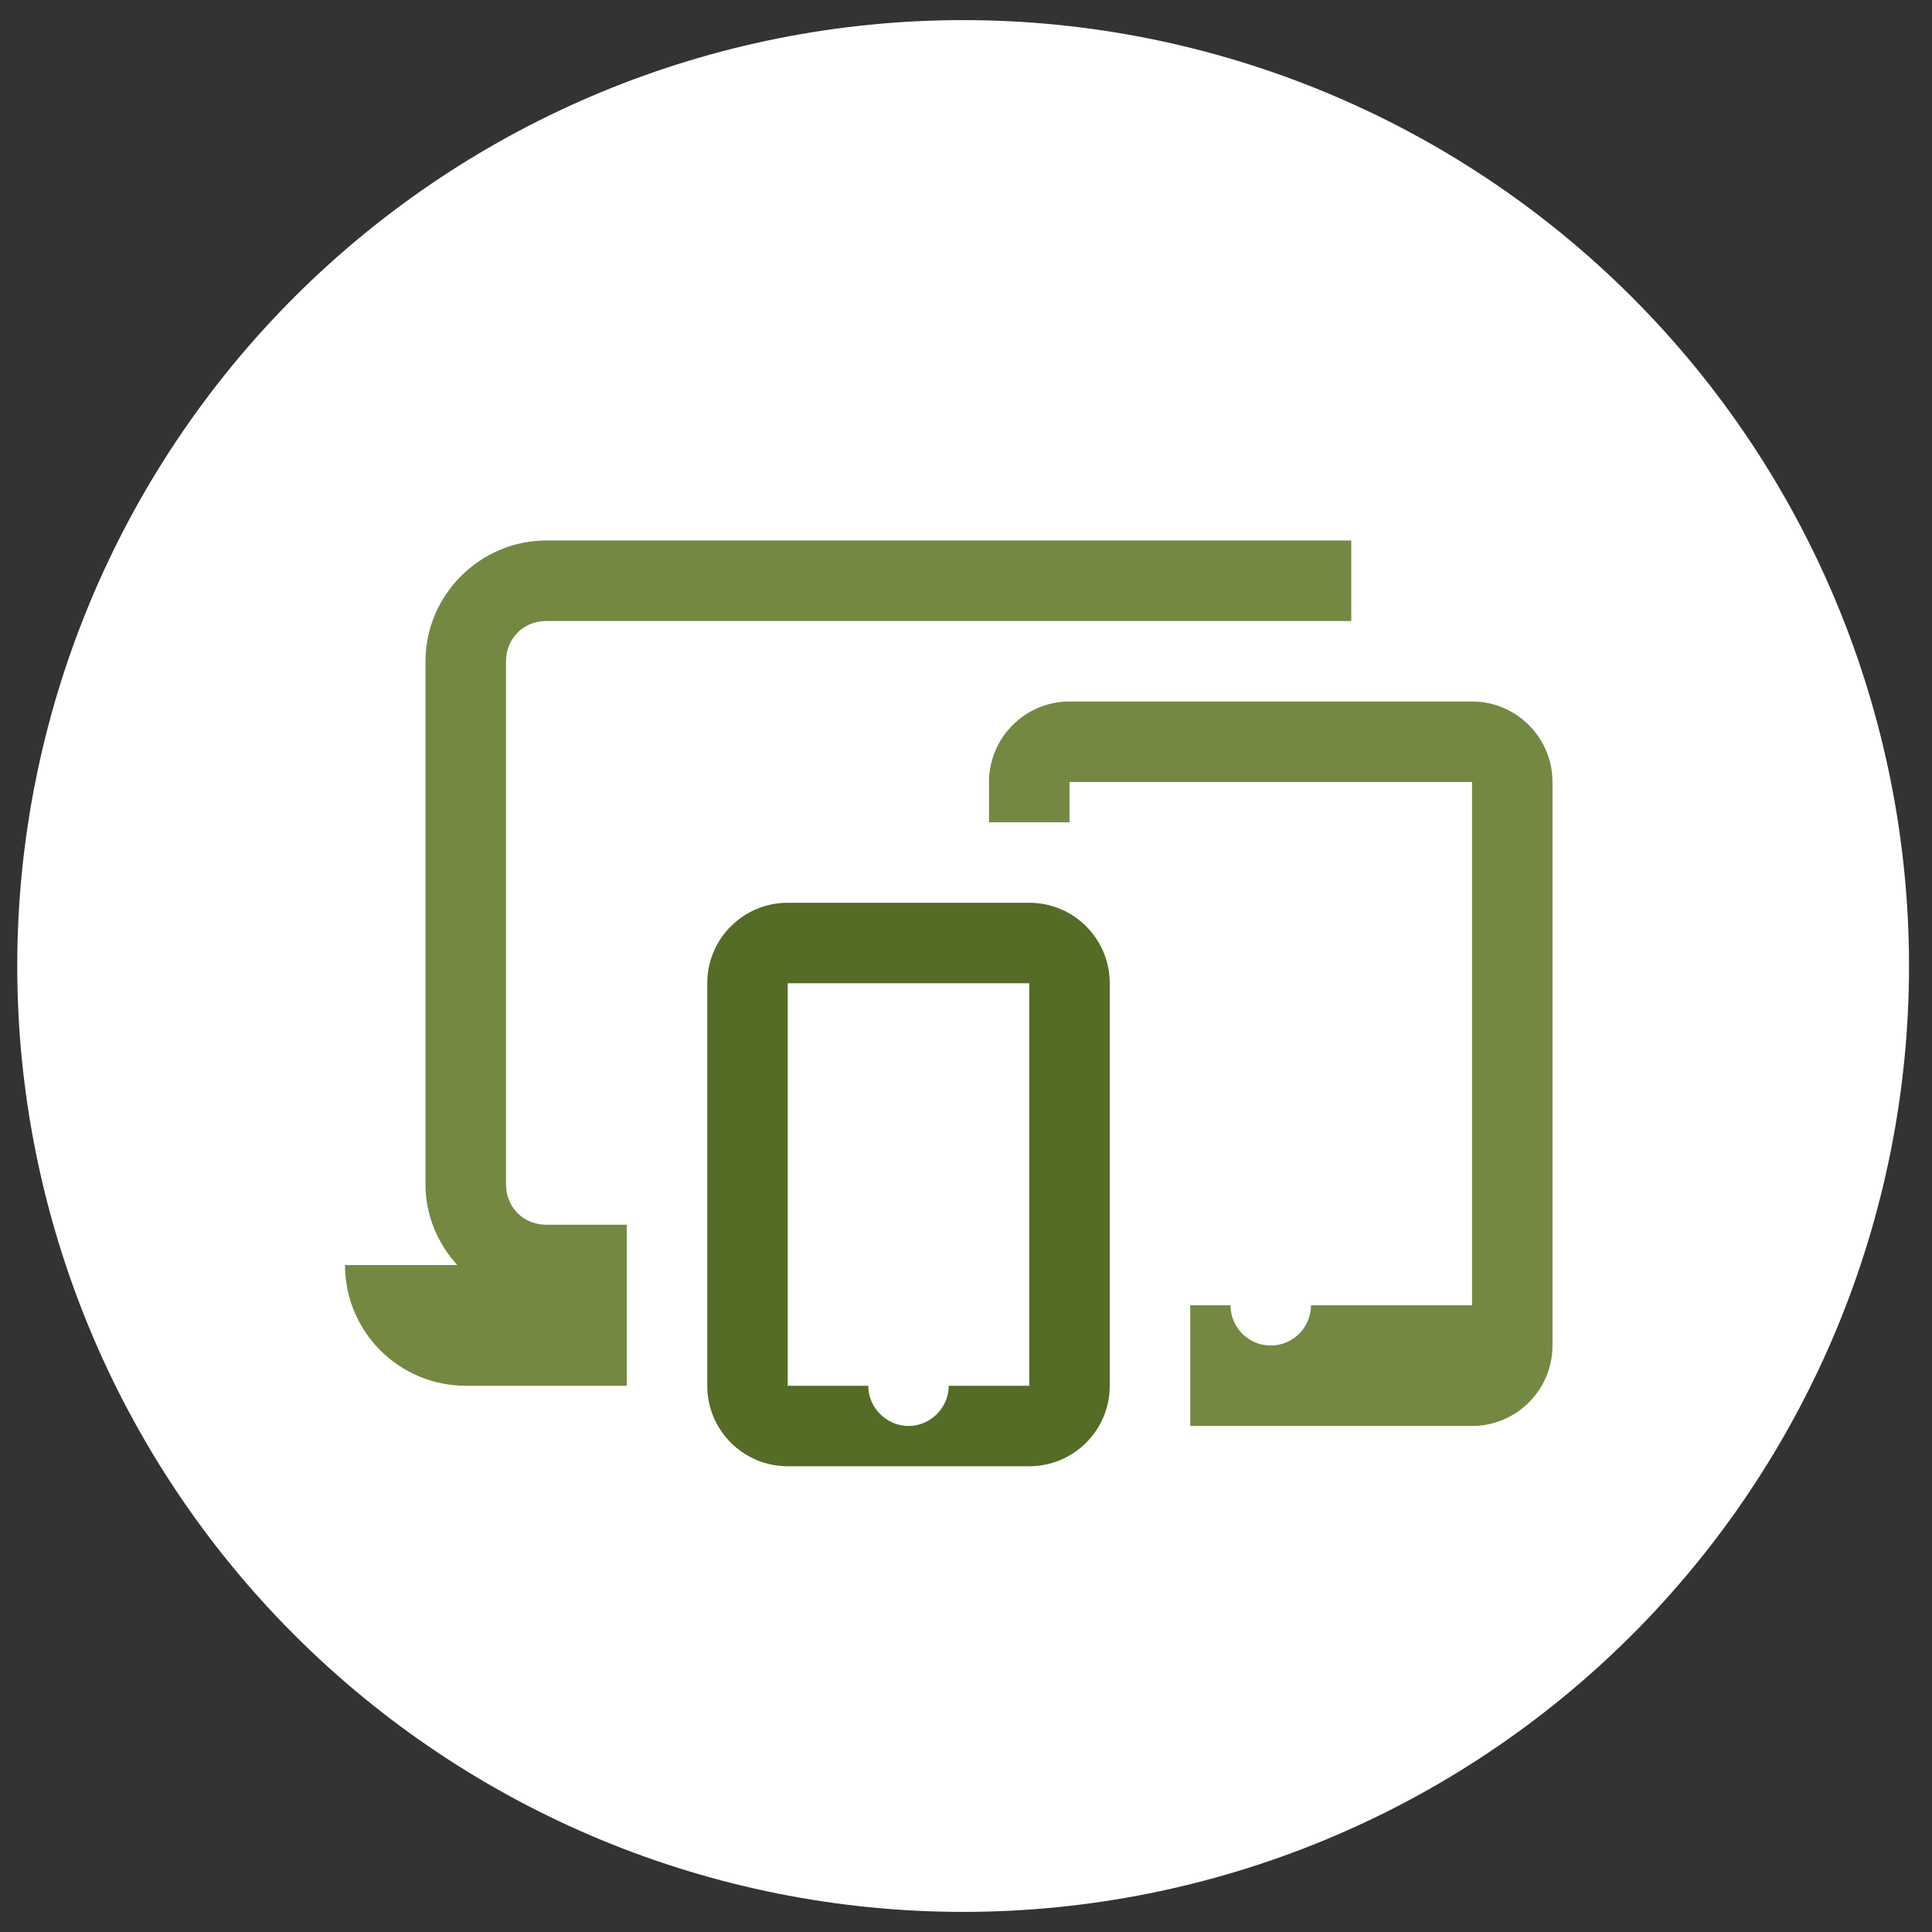
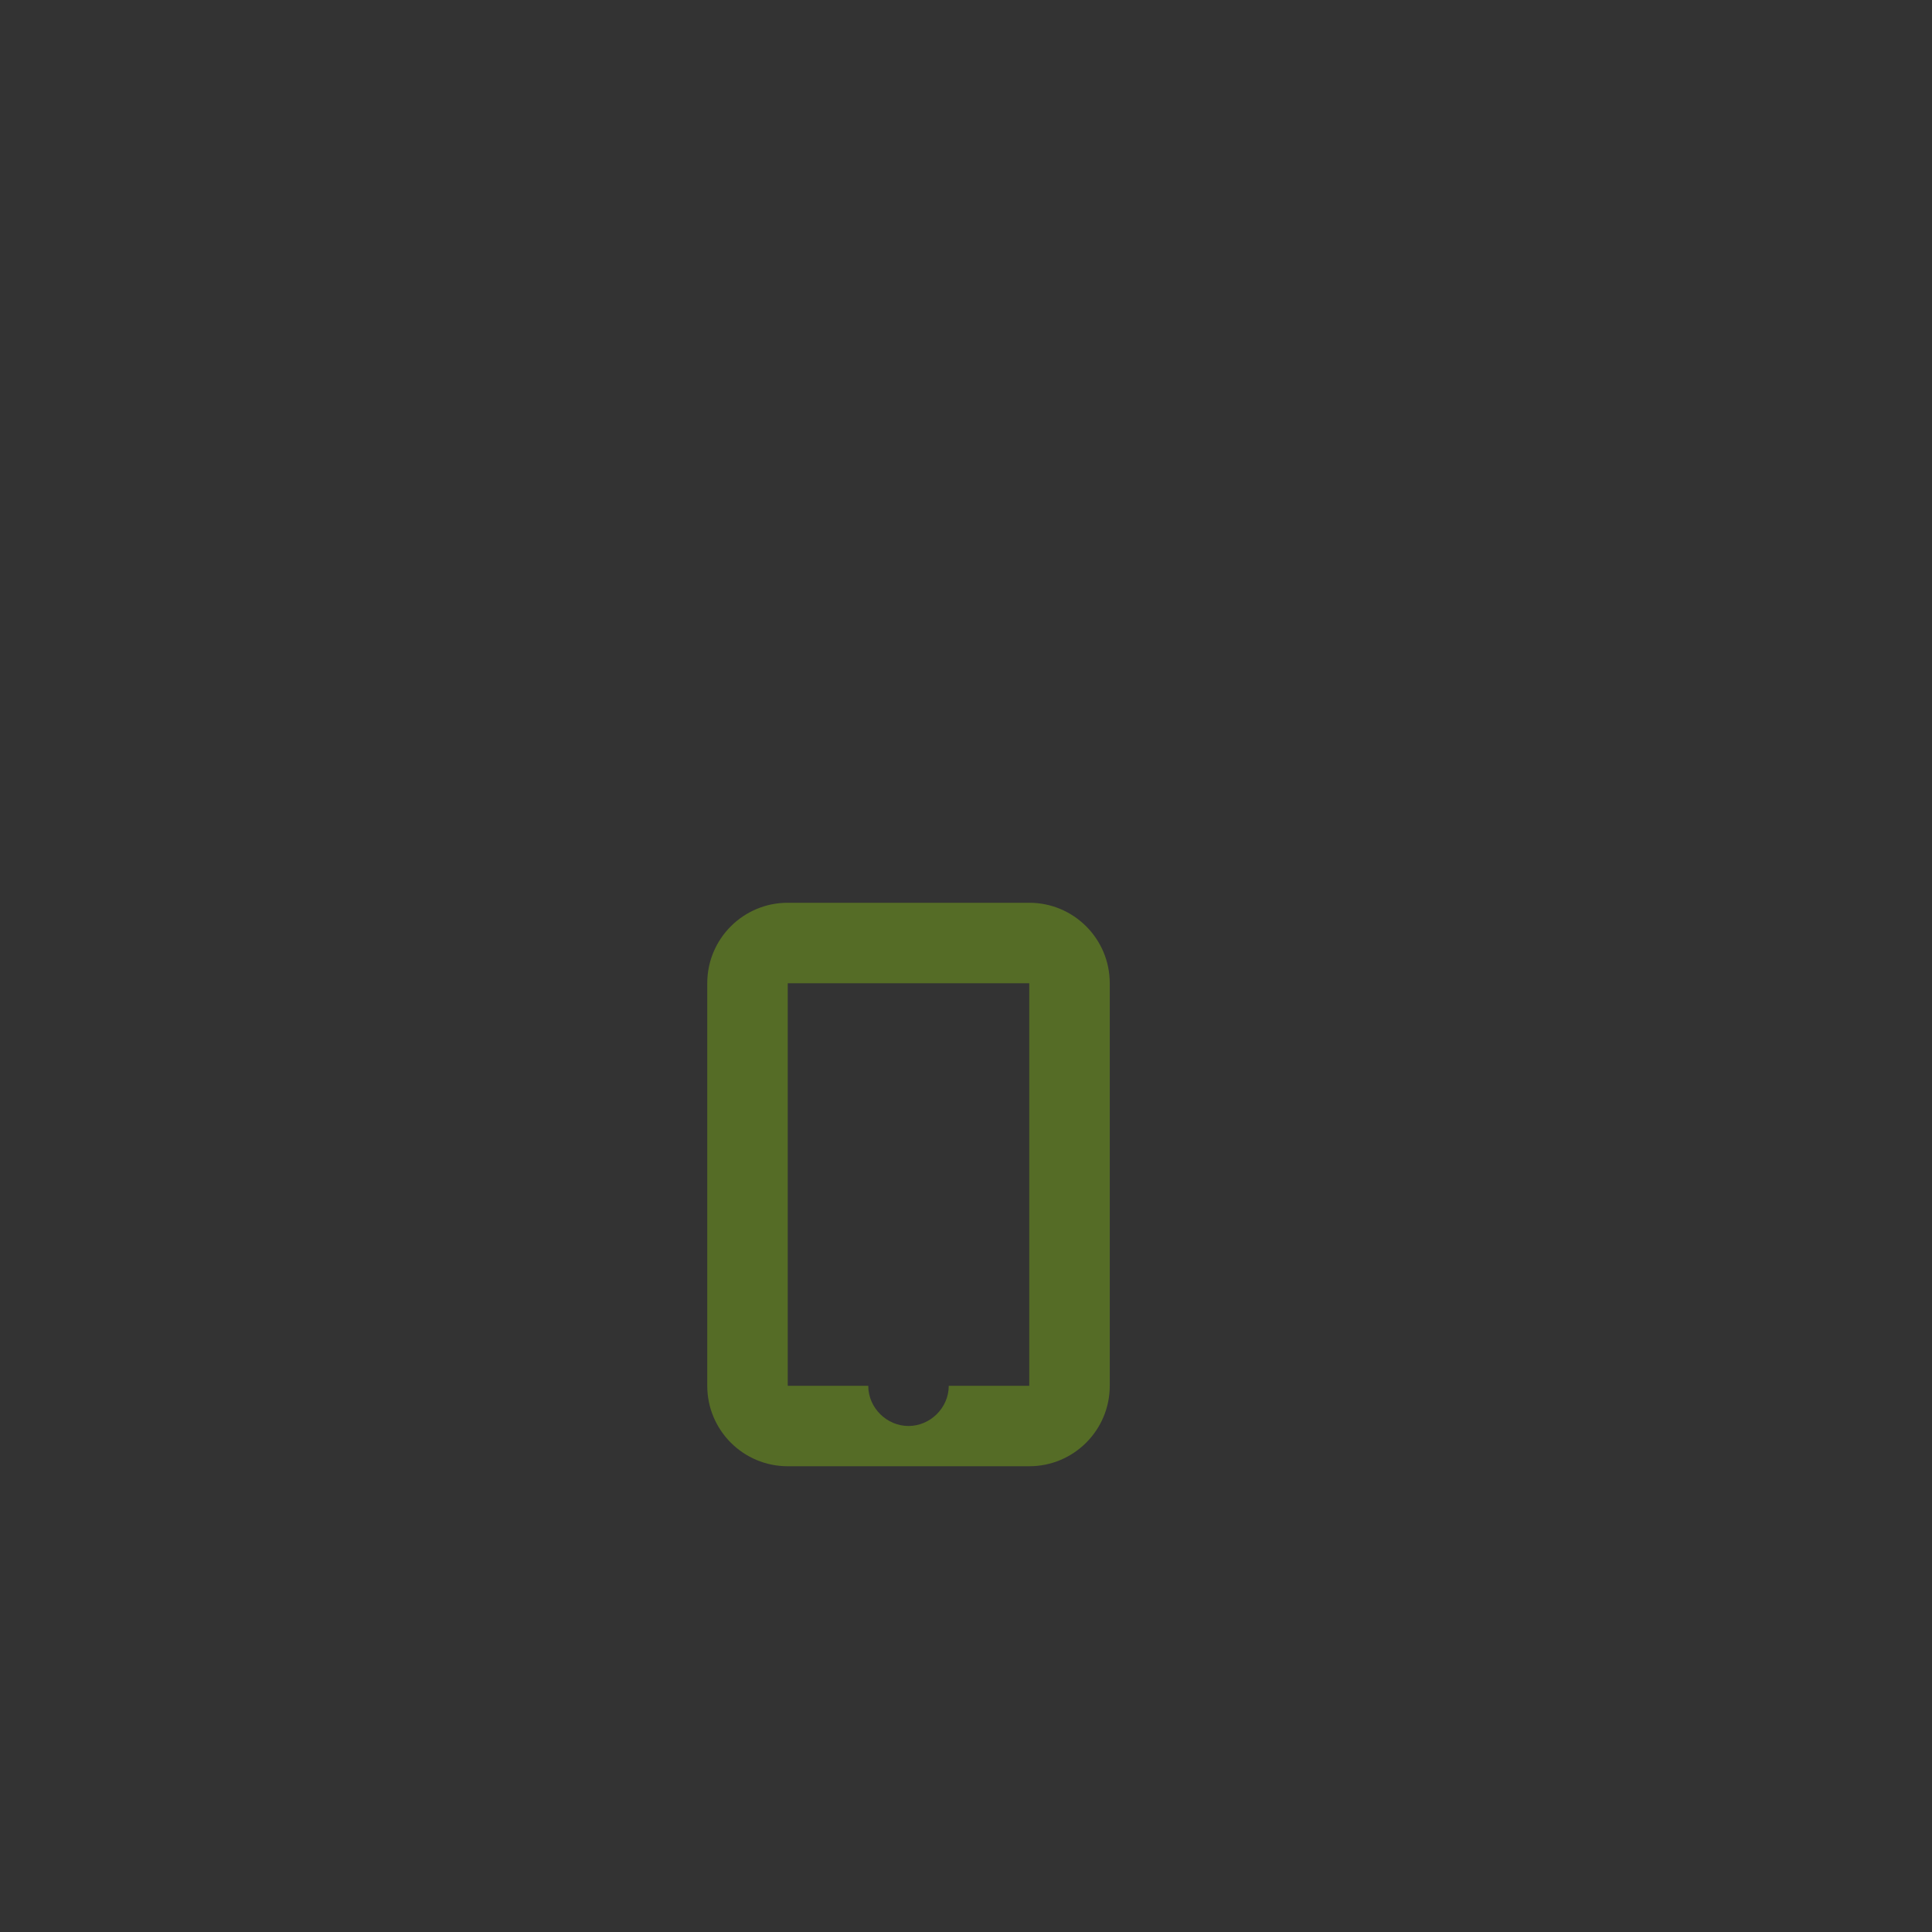
<svg xmlns="http://www.w3.org/2000/svg" width="56" height="56" viewBox="0 0 56 56" fill="none">
  <rect x="0" y="0" width="56" height="56" fill="#333333" stroke="none" />
  <g clip-path="url(#clip0_3_1424)">
-     <path d="M27.917 55.417C35.188 55.417 42.162 52.529 47.304 47.387C52.446 42.245 55.334 35.272 55.334 28C55.334 20.729 52.446 13.755 47.304 8.613C42.162 3.472 35.188 0.583 27.917 0.583C20.646 0.583 13.672 3.472 8.53 8.613C3.389 13.755 0.5 20.729 0.5 28C0.5 35.272 3.389 42.245 8.53 47.387C13.672 52.529 20.646 55.417 27.917 55.417Z" fill="white" />
    <g clip-path="url(#clip1_3_1424)">
-       <path fill-rule="evenodd" clip-rule="evenodd" d="M12.333 19.167C12.333 17.248 13.914 15.667 15.833 15.667H39.167V18H15.833C15.174 18 14.667 18.508 14.667 19.167V34.333C14.667 34.993 15.174 35.5 15.833 35.5H18.167V36.667V40.167H13.5C11.567 40.167 10 38.6 10 36.667H13.252C12.688 36.044 12.333 35.23 12.333 34.333V19.167ZM28.667 22.667C28.667 21.38 29.713 20.333 31 20.333H42.667C43.953 20.333 45 21.38 45 22.667V39C45 40.287 43.953 41.333 42.667 41.333H34.5V37.833H35.667C35.667 38.477 36.189 39 36.833 39C37.477 39 38 38.477 38 37.833H42.667V22.667H31V23.833H28.667V22.667Z" fill="#738942" />
      <path fill-rule="evenodd" clip-rule="evenodd" d="M22.833 26.167C21.544 26.167 20.5 27.211 20.5 28.5V40.167C20.5 41.456 21.544 42.5 22.833 42.5H29.833C31.122 42.5 32.167 41.456 32.167 40.167V28.5C32.167 27.211 31.122 26.167 29.833 26.167H22.833ZM29.833 28.5H22.833V40.167H25.167C25.167 40.811 25.707 41.333 26.333 41.333C26.96 41.333 27.5 40.811 27.5 40.167H29.833V28.5Z" fill="#556C26" />
    </g>
  </g>
  <defs>
    <clipPath id="clip0_3_1424">
      <rect width="54.834" height="54.834" fill="white" transform="translate(0.5 0.583)" />
    </clipPath>
    <clipPath id="clip1_3_1424">
      <rect width="35" height="35" fill="white" transform="translate(10 11)" />
    </clipPath>
  </defs>
</svg>